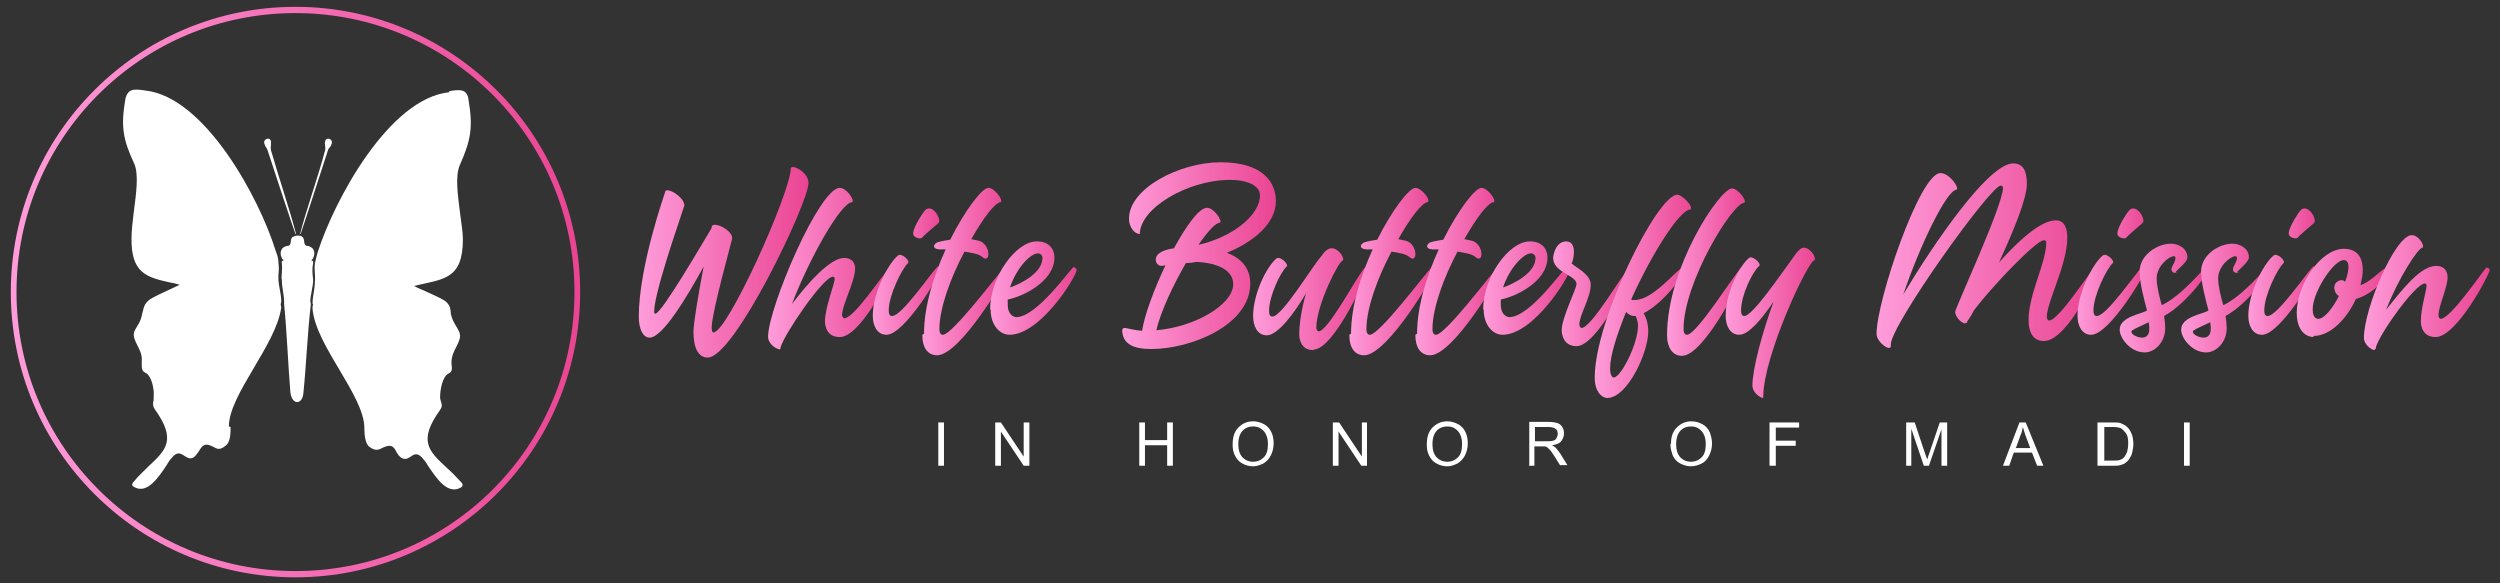
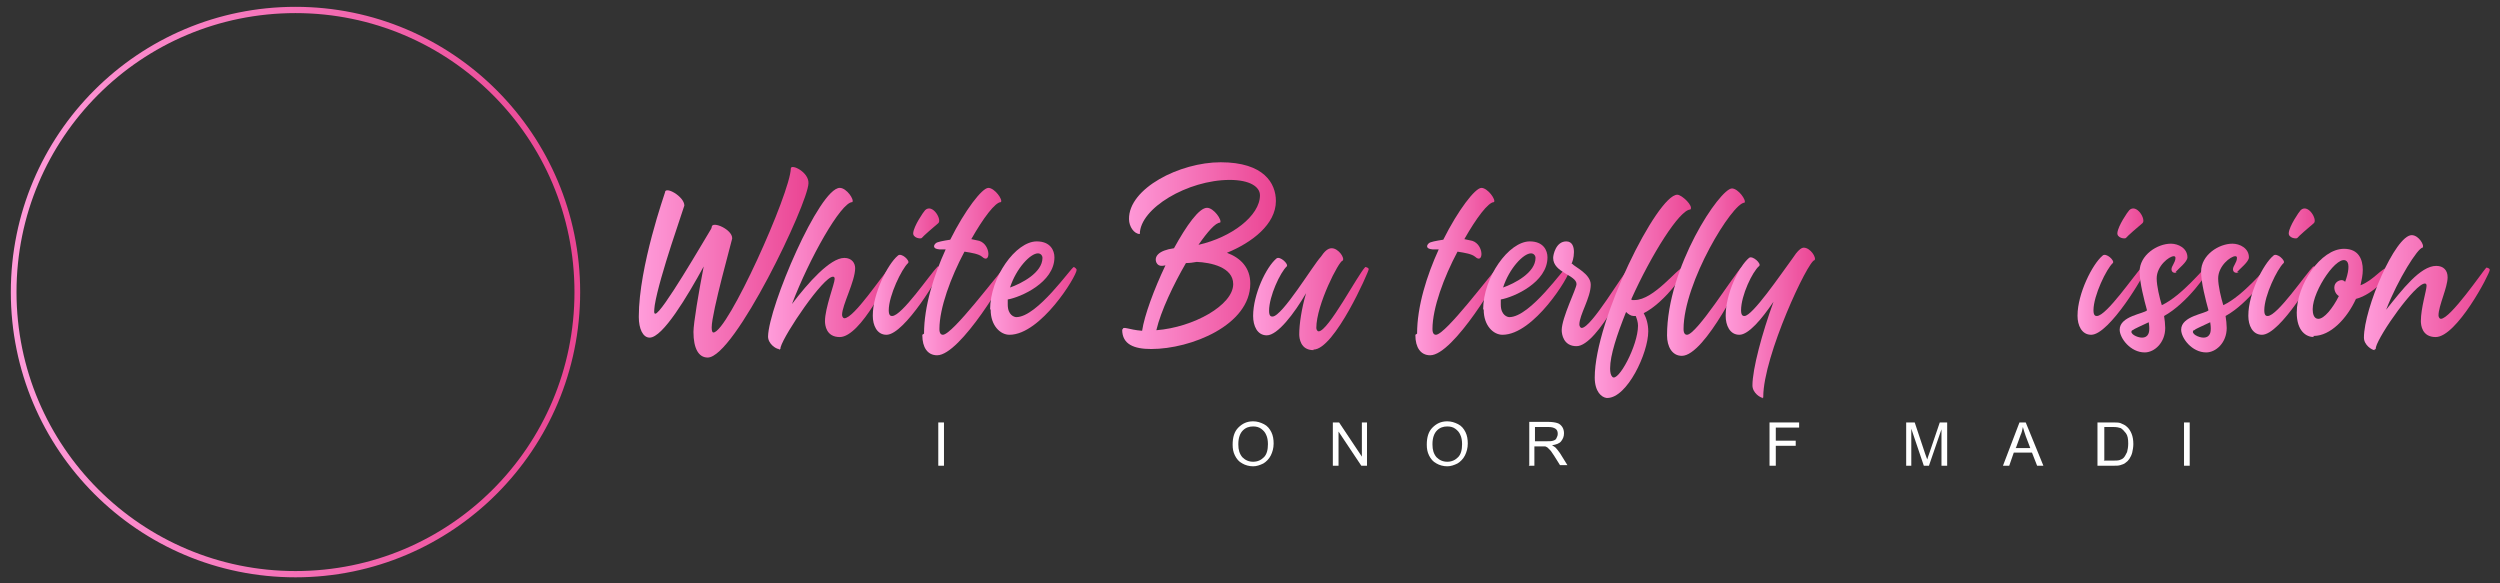
<svg xmlns="http://www.w3.org/2000/svg" xmlns:xlink="http://www.w3.org/1999/xlink" xml:space="preserve" width="100%" height="100%" style="shape-rendering:geometricPrecision; text-rendering:geometricPrecision; image-rendering:optimizeQuality; fill-rule:evenodd; clip-rule:evenodd" viewBox="0 0 4.391 1.024">
  <rect x="0" y="0" width="4.391" height="1.024" fill="#333333" stroke="none" />
  <defs>
    <style type="text/css">
   
    .fil0 {fill:none}
    .fil1 {fill:white}
    .fil2 {fill:url(#id0)}
    .fil3 {fill:url(#id1)}
    .fil4 {fill:url(#id2)}
    .fil5 {fill:url(#id3)}
    .fil6 {fill:url(#id4)}
    .fil7 {fill:url(#id5)}
    .fil23 {fill:url(#id6)}
    .fil8 {fill:url(#id7)}
    .fil9 {fill:url(#id8)}
    .fil10 {fill:url(#id9)}
    .fil11 {fill:url(#id10)}
    .fil12 {fill:url(#id11)}
    .fil13 {fill:url(#id12)}
    .fil14 {fill:url(#id13)}
    .fil15 {fill:url(#id14)}
    .fil16 {fill:url(#id15)}
    .fil17 {fill:url(#id16)}
    .fil18 {fill:url(#id17)}
    .fil19 {fill:url(#id18)}
    .fil20 {fill:url(#id19)}
    .fil21 {fill:url(#id20)}
    .fil22 {fill:url(#id21)}
   
  </style>
    <linearGradient id="id0" gradientUnits="userSpaceOnUse" x1="1.122" y1="0.458" x2="1.422" y2="0.458">
      <stop offset="0" style="stop-color:#FF9CDA" />
      <stop offset="1" style="stop-color:#EA4492" />
    </linearGradient>
    <linearGradient id="id1" gradientUnits="userSpaceOnUse" xlink:href="#id0" x1="1.35" y1="0.472" x2="1.566" y2="0.472">
  </linearGradient>
    <linearGradient id="id2" gradientUnits="userSpaceOnUse" xlink:href="#id0" x1="1.534" y1="0.473" x2="1.655" y2="0.473">
  </linearGradient>
    <linearGradient id="id3" gradientUnits="userSpaceOnUse" xlink:href="#id0" x1="1.62" y1="0.477" x2="1.771" y2="0.477">
  </linearGradient>
    <linearGradient id="id4" gradientUnits="userSpaceOnUse" xlink:href="#id0" x1="1.74" y1="0.506" x2="1.892" y2="0.506">
  </linearGradient>
    <linearGradient id="id5" gradientUnits="userSpaceOnUse" xlink:href="#id0" x1="1.971" y1="0.449" x2="2.241" y2="0.449">
  </linearGradient>
    <linearGradient id="id6" gradientUnits="userSpaceOnUse" xlink:href="#id0" x1="0.019" y1="0.512" x2="1.02" y2="0.512">
  </linearGradient>
    <linearGradient id="id7" gradientUnits="userSpaceOnUse" xlink:href="#id0" x1="2.2" y1="0.525" x2="2.404" y2="0.525">
  </linearGradient>
    <linearGradient id="id8" gradientUnits="userSpaceOnUse" xlink:href="#id0" x1="2.37" y1="0.477" x2="2.52" y2="0.477">
  </linearGradient>
    <linearGradient id="id9" gradientUnits="userSpaceOnUse" xlink:href="#id0" x1="2.486" y1="0.477" x2="2.637" y2="0.477">
  </linearGradient>
    <linearGradient id="id10" gradientUnits="userSpaceOnUse" xlink:href="#id0" x1="2.606" y1="0.506" x2="2.758" y2="0.506">
  </linearGradient>
    <linearGradient id="id11" gradientUnits="userSpaceOnUse" xlink:href="#id0" x1="2.728" y1="0.517" x2="2.868" y2="0.517">
  </linearGradient>
    <linearGradient id="id12" gradientUnits="userSpaceOnUse" xlink:href="#id0" x1="2.802" y1="0.521" x2="2.976" y2="0.521">
  </linearGradient>
    <linearGradient id="id13" gradientUnits="userSpaceOnUse" xlink:href="#id0" x1="2.928" y1="0.477" x2="3.068" y2="0.477">
  </linearGradient>
    <linearGradient id="id14" gradientUnits="userSpaceOnUse" xlink:href="#id0" x1="3.029" y1="0.568" x2="3.191" y2="0.568">
  </linearGradient>
    <linearGradient id="id15" gradientUnits="userSpaceOnUse" xlink:href="#id0" x1="3.297" y1="0.449" x2="3.686" y2="0.449">
  </linearGradient>
    <linearGradient id="id16" gradientUnits="userSpaceOnUse" xlink:href="#id0" x1="3.648" y1="0.473" x2="3.77" y2="0.473">
  </linearGradient>
    <linearGradient id="id17" gradientUnits="userSpaceOnUse" xlink:href="#id0" x1="3.722" y1="0.524" x2="3.878" y2="0.524">
  </linearGradient>
    <linearGradient id="id18" gradientUnits="userSpaceOnUse" xlink:href="#id0" x1="3.83" y1="0.524" x2="3.986" y2="0.524">
  </linearGradient>
    <linearGradient id="id19" gradientUnits="userSpaceOnUse" xlink:href="#id0" x1="3.949" y1="0.473" x2="4.071" y2="0.473">
  </linearGradient>
    <linearGradient id="id20" gradientUnits="userSpaceOnUse" xlink:href="#id0" x1="4.033" y1="0.513" x2="4.197" y2="0.513">
  </linearGradient>
    <linearGradient id="id21" gradientUnits="userSpaceOnUse" xlink:href="#id0" x1="4.151" y1="0.512" x2="4.372" y2="0.512">
  </linearGradient>
  </defs>
  <g id="Layer_x0020_1">
    <rect class="fil0" width="4.391" height="1.024" />
    <polygon class="fil1" points="1.648,0.818 1.658,0.818 1.658,0.742 1.648,0.742 " />
-     <polygon class="fil1" points="1.748,0.818 1.758,0.818 1.758,0.758 1.798,0.818 1.808,0.818 1.808,0.742 1.798,0.742 1.798,0.802 1.758,0.742 1.748,0.742 " />
-     <polygon class="fil1" points="2.001,0.818 2.011,0.818 2.011,0.782 2.05,0.782 2.05,0.818 2.06,0.818 2.06,0.742 2.05,0.742 2.05,0.773 2.011,0.773 2.011,0.742 2.001,0.742 " />
    <path class="fil1" d="M2.165 0.781c0,-0.013 0.003,-0.023 0.01,-0.03 0.007,-0.007 0.015,-0.011 0.026,-0.011 0.007,0 0.013,0.002 0.019,0.005 0.006,0.003 0.01,0.008 0.013,0.014 0.003,0.006 0.004,0.013 0.004,0.02 0,0.008 -0.002,0.015 -0.005,0.021 -0.003,0.006 -0.008,0.011 -0.013,0.014 -0.006,0.003 -0.012,0.005 -0.018,0.005 -0.007,0 -0.014,-0.002 -0.019,-0.005 -0.006,-0.003 -0.01,-0.008 -0.013,-0.014 -0.003,-0.006 -0.004,-0.012 -0.004,-0.019zm0.01 0c0,0.009 0.002,0.016 0.007,0.022 0.005,0.005 0.011,0.008 0.019,0.008 0.008,0 0.014,-0.003 0.019,-0.008 0.005,-0.005 0.007,-0.013 0.007,-0.023 0,-0.006 -0.001,-0.012 -0.003,-0.016 -0.002,-0.005 -0.005,-0.008 -0.009,-0.011 -0.004,-0.003 -0.009,-0.004 -0.014,-0.004 -0.007,0 -0.013,0.002 -0.018,0.007 -0.005,0.005 -0.008,0.013 -0.008,0.024z" />
    <polygon class="fil1" points="2.341,0.818 2.351,0.818 2.351,0.758 2.391,0.818 2.401,0.818 2.401,0.742 2.392,0.742 2.392,0.802 2.352,0.742 2.341,0.742 " />
    <path class="fil1" d="M2.506 0.781c0,-0.013 0.003,-0.023 0.01,-0.03 0.007,-0.007 0.015,-0.011 0.026,-0.011 0.007,0 0.013,0.002 0.019,0.005 0.006,0.003 0.01,0.008 0.013,0.014 0.003,0.006 0.004,0.013 0.004,0.02 0,0.008 -0.002,0.015 -0.005,0.021 -0.003,0.006 -0.008,0.011 -0.013,0.014 -0.006,0.003 -0.012,0.005 -0.018,0.005 -0.007,0 -0.014,-0.002 -0.019,-0.005 -0.006,-0.003 -0.01,-0.008 -0.013,-0.014 -0.003,-0.006 -0.004,-0.012 -0.004,-0.019zm0.01 0c0,0.009 0.002,0.016 0.007,0.022 0.005,0.005 0.011,0.008 0.019,0.008 0.008,0 0.014,-0.003 0.019,-0.008 0.005,-0.005 0.007,-0.013 0.007,-0.023 0,-0.006 -0.001,-0.012 -0.003,-0.016 -0.002,-0.005 -0.005,-0.008 -0.009,-0.011 -0.004,-0.003 -0.009,-0.004 -0.014,-0.004 -0.007,0 -0.013,0.002 -0.018,0.007 -0.005,0.005 -0.008,0.013 -0.008,0.024z" />
    <path class="fil1" d="M2.685 0.818l0.01 0 0 -0.034 0.012 0c0.003,0 0.005,0 0.006,0 0.002,0 0.003,0.001 0.005,0.002 0.001,0.001 0.003,0.003 0.005,0.005 0.002,0.002 0.004,0.006 0.007,0.01l0.01 0.016 0.013 0 -0.013 -0.021c-0.003,-0.004 -0.005,-0.007 -0.008,-0.01 -0.001,-0.001 -0.003,-0.002 -0.006,-0.004 0.007,-0.001 0.013,-0.003 0.016,-0.007 0.003,-0.004 0.005,-0.008 0.005,-0.014 0,-0.004 -0.001,-0.008 -0.003,-0.011 -0.002,-0.003 -0.005,-0.006 -0.009,-0.007 -0.003,-0.001 -0.009,-0.002 -0.015,-0.002l-0.034 0 0 0.076zm0.01 -0.043l0.022 0c0.005,0 0.008,-0 0.011,-0.001 0.003,-0.001 0.005,-0.002 0.006,-0.005 0.001,-0.002 0.002,-0.004 0.002,-0.007 0,-0.004 -0.001,-0.007 -0.004,-0.009 -0.003,-0.002 -0.007,-0.003 -0.012,-0.003l-0.024 0 0 0.025z" />
-     <path class="fil1" d="M2.934 0.78l0 0.001 0 0.001 0 0 0 0 0 0c0,0.006 0.002,0.012 0.004,0.018 0.003,0.006 0.007,0.011 0.013,0.014 0.006,0.003 0.012,0.005 0.019,0.005 0.007,0 0.013,-0.002 0.019,-0.005 0.006,-0.003 0.01,-0.008 0.013,-0.014 0.003,-0.006 0.005,-0.013 0.005,-0.021 0,-0.008 -0.002,-0.014 -0.004,-0.02 -0.003,-0.006 -0.007,-0.011 -0.013,-0.014 -0.006,-0.003 -0.012,-0.005 -0.019,-0.005 -0.011,0 -0.019,0.004 -0.026,0.011 -0.007,0.007 -0.01,0.016 -0.01,0.028zm0.01 0.001c0,0.009 0.002,0.016 0.007,0.022 0.005,0.005 0.011,0.008 0.019,0.008 0.008,0 0.014,-0.003 0.019,-0.008 0.005,-0.005 0.007,-0.013 0.007,-0.023 0,-0.006 -0.001,-0.012 -0.003,-0.016 -0.002,-0.005 -0.005,-0.008 -0.009,-0.011 -0.004,-0.003 -0.009,-0.004 -0.014,-0.004 -0.007,0 -0.013,0.002 -0.018,0.007 -0.005,0.005 -0.008,0.013 -0.008,0.024z" />
    <polygon class="fil1" points="3.108,0.818 3.119,0.818 3.119,0.783 3.154,0.783 3.154,0.774 3.119,0.774 3.119,0.751 3.16,0.751 3.16,0.742 3.108,0.742 " />
    <path class="fil1" d="M3.347 0.818l0.01 0 0 -0.065 0.022 0.065 0.009 0 0.022 -0.064 0 0.064 0.01 0 0 -0.076 -0.013 0 -0.018 0.053c-0.002,0.005 -0.003,0.009 -0.004,0.012 -0.001,-0.002 -0.002,-0.006 -0.004,-0.011l-0.018 -0.054 -0.015 0 0 0.076z" />
    <path class="fil1" d="M3.518 0.818l0.011 0 0.008 -0.023 0.032 0 0.009 0.023 0.011 0 -0.031 -0.076 -0.011 0 -0.029 0.076zm0.022 -0.031l0.026 0 -0.008 -0.021c-0.002,-0.006 -0.004,-0.012 -0.005,-0.016 -0.001,0.005 -0.002,0.01 -0.004,0.014l-0.008 0.022z" />
    <path class="fil1" d="M3.685 0.818l0.027 0c0.005,0 0.009,-0 0.012,-0.001 0.003,-0.001 0.007,-0.002 0.009,-0.004 0.003,-0.002 0.005,-0.004 0.007,-0.007 0.002,-0.003 0.004,-0.007 0.005,-0.011 0.001,-0.004 0.002,-0.01 0.002,-0.015 0,-0.007 -0.001,-0.013 -0.003,-0.018 -0.002,-0.005 -0.005,-0.01 -0.009,-0.013 -0.003,-0.003 -0.007,-0.004 -0.011,-0.006 -0.003,-0.001 -0.008,-0.001 -0.014,-0.001l-0.026 0 0 0.076zm0.01 -0.009l0.016 0c0.005,0 0.009,-0 0.012,-0.001 0.003,-0.001 0.005,-0.002 0.007,-0.004 0.002,-0.002 0.004,-0.006 0.006,-0.01 0.001,-0.004 0.002,-0.009 0.002,-0.015 0,-0.008 -0.001,-0.014 -0.004,-0.018 -0.003,-0.004 -0.006,-0.007 -0.009,-0.009 -0.003,-0.001 -0.007,-0.002 -0.013,-0.002l-0.016 0 0 0.058z" />
    <polygon class="fil1" points="3.836,0.818 3.846,0.818 3.846,0.742 3.836,0.742 " />
    <path class="fil2" d="M1.122 0.556l0 0.001c0,0.02 0.007,0.036 0.019,0.036 0.023,0 0.066,-0.072 0.095,-0.125 -0.009,0.046 -0.018,0.1 -0.018,0.115 0,0.029 0.009,0.045 0.025,0.045 0.047,0 0.176,-0.27 0.177,-0.306 0.001,-0.02 -0.031,-0.035 -0.031,-0.026 -0.001,0.043 -0.111,0.288 -0.136,0.288 -0.002,0 -0.003,-0.003 -0.003,-0.009 0,-0.026 0.036,-0.154 0.036,-0.156 0.001,-0.016 -0.036,-0.032 -0.036,-0.02 0,0 -0,0.001 -0.001,0.003 -0.014,0.023 -0.087,0.149 -0.098,0.149 -0.003,0 -0.002,-0.006 -0.001,-0.015 0.008,-0.05 0.052,-0.173 0.052,-0.175 0,-0.016 -0.034,-0.035 -0.034,-0.023 0,0.001 -0.046,0.13 -0.046,0.218z" />
    <path class="fil3" d="M1.368 0.614l0 0c0.002,-1.9685e-005 0.003,-0.001 0.003,-0.003l0 -0.001c0.007,-0.024 0.075,-0.124 0.092,-0.124 0.002,0 0.003,0.001 0.003,0.004 0,0.008 -0.017,0.051 -0.017,0.074 0,0.007 0.002,0.028 0.026,0.028 0.037,0 0.09,-0.109 0.09,-0.117 0,-0.003 -0.002,-0.004 -0.003,-0.004 -0.013,0.013 -0.062,0.088 -0.079,0.088 -0.002,0 -0.004,-0.003 -0.004,-0.006 0,-0.017 0.023,-0.059 0.023,-0.082 0,-0.009 -0.006,-0.018 -0.019,-0.018 -0.025,0 -0.064,0.044 -0.092,0.081 0.03,-0.079 0.086,-0.179 0.106,-0.179 0.004,-0.004 -0.01,-0.025 -0.022,-0.025 -0.036,0 -0.125,0.209 -0.126,0.261l0 0c0,0.013 0.014,0.022 0.019,0.022z" />
    <path class="fil4" d="M1.619 0.418c0.001,-0.002 0.024,-0.022 0.029,-0.026 0.007,-0.006 -0.01,-0.035 -0.023,-0.023 -0.003,0.003 -0.02,0.028 -0.021,0.04 -0.001,0.009 0.013,0.011 0.015,0.009zm-0.062 0.17l0 0c0.032,-0 0.096,-0.108 0.096,-0.116 0,-0.003 -0.005,-0.004 -0.006,-0.004 -0.013,0.013 -0.063,0.087 -0.08,0.087 -0.002,0 -0.006,-0 -0.006,-0.01 0,-0.026 0.023,-0.073 0.034,-0.083 0.004,-0.004 -0.012,-0.019 -0.018,-0.013 -0.018,0.015 -0.044,0.067 -0.044,0.105l0 0.001c0,0.016 0.007,0.033 0.024,0.033z" />
    <path class="fil5" d="M1.62 0.588l0 0.001c0,0.021 0.009,0.035 0.026,0.035 0.041,0 0.125,-0.143 0.125,-0.151 0,-0.003 -0.006,-0.004 -0.006,-0.004 -0.013,0.013 -0.092,0.119 -0.109,0.119 -0.002,0 -0.006,-0.001 -0.006,-0.01 0,-0.037 0.02,-0.091 0.044,-0.136 0.013,0.002 0.025,0.004 0.031,0.009 0.015,0.014 0.016,-0.021 -0.005,-0.028 -0.004,-0.001 -0.009,-0.002 -0.014,-0.003 0.021,-0.037 0.042,-0.065 0.052,-0.065 0.004,-0.004 -0.011,-0.025 -0.022,-0.025 -0.011,0 -0.041,0.039 -0.067,0.091 -0.013,0.002 -0.023,0.004 -0.025,0.006 -0.004,0.003 -0.007,0.01 0.006,0.011 0.002,0 0.006,0 0.011,0 -0.021,0.046 -0.038,0.1 -0.038,0.148z" />
    <path class="fil6" d="M1.74 0.543l0 0.001c0,0.028 0.017,0.044 0.033,0.044 0.055,0 0.118,-0.103 0.118,-0.114 0,-0.002 -0.004,-0.005 -0.005,-0.005 -0.004,0 -0.064,0.088 -0.101,0.088 -0.003,0 -0.015,-0.003 -0.015,-0.022 0,-0.003 0,-0.005 0,-0.009 0.023,-0.004 0.082,-0.03 0.082,-0.074 0,-0.012 -0.007,-0.028 -0.031,-0.028 -0.037,0 -0.082,0.063 -0.082,0.12zm0.091 -0.09c0,0.026 -0.037,0.045 -0.057,0.052 0.011,-0.034 0.036,-0.06 0.049,-0.06 0.005,0 0.008,0.004 0.008,0.008z" />
    <path class="fil7" d="M1.971 0.578l0 0.001c0,0.026 0.021,0.034 0.051,0.034 0.07,0 0.174,-0.042 0.174,-0.115 0,-0.028 -0.017,-0.045 -0.041,-0.054 0.044,-0.018 0.086,-0.05 0.086,-0.091 0,-0.031 -0.021,-0.068 -0.097,-0.068 -0.072,0 -0.162,0.046 -0.161,0.1 0,0.013 0.009,0.026 0.019,0.026 0,-0.045 0.084,-0.095 0.158,-0.095 0.035,0 0.053,0.012 0.053,0.027 0,0.036 -0.05,0.074 -0.108,0.087 0.016,-0.023 0.03,-0.039 0.038,-0.039 0.004,-0.004 -0.011,-0.026 -0.023,-0.026 -0.014,0 -0.036,0.031 -0.058,0.071 0,0 0,0 -0,0 -0.028,0.004 -0.035,0.015 -0.031,0.025 0.003,0.006 0.008,0.007 0.016,0.005 -0.02,0.042 -0.037,0.088 -0.041,0.115 -0.025,-0.002 -0.034,-0.009 -0.034,-0.002zm0.113 -0.116c0.006,-0 0.012,-0.001 0.018,-0.002 0.024,0.001 0.064,0.009 0.064,0.039 0,0.037 -0.07,0.076 -0.135,0.081 0.008,-0.034 0.03,-0.08 0.052,-0.118z" />
    <path class="fil8" d="M2.307 0.614l0 0c0.037,-0 0.097,-0.137 0.097,-0.141 0,-0.003 -0.005,-0.004 -0.006,-0.004 -0.013,0.013 -0.065,0.113 -0.082,0.113 -0.002,0 -0.004,-0.003 -0.004,-0.006 0,-0.041 0.04,-0.118 0.046,-0.118 0.005,-0.004 -0.007,-0.022 -0.019,-0.022 -0.007,0 -0.013,0.006 -0.019,0.015 -0.014,0.015 -0.068,0.105 -0.085,0.105 -0.002,0 -0.006,-0 -0.006,-0.01 0,-0.026 0.02,-0.068 0.031,-0.078 0.004,-0.004 -0.012,-0.019 -0.018,-0.014 -0.018,0.015 -0.041,0.063 -0.041,0.101 0,0.017 0.007,0.034 0.024,0.034 0.019,0 0.048,-0.038 0.069,-0.074 -0.008,0.027 -0.012,0.055 -0.012,0.072 0,0.007 0.002,0.028 0.025,0.028z" />
-     <path class="fil9" d="M2.37 0.588l0 0.001c0,0.021 0.009,0.035 0.026,0.035 0.041,0 0.125,-0.143 0.125,-0.151 0,-0.003 -0.006,-0.004 -0.006,-0.004 -0.013,0.013 -0.092,0.119 -0.109,0.119 -0.002,0 -0.006,-0.001 -0.006,-0.01 0,-0.037 0.02,-0.091 0.044,-0.136 0.013,0.002 0.025,0.004 0.031,0.009 0.015,0.014 0.016,-0.021 -0.005,-0.028 -0.004,-0.001 -0.009,-0.002 -0.014,-0.003 0.021,-0.037 0.042,-0.065 0.052,-0.065 0.005,-0.004 -0.011,-0.025 -0.022,-0.025 -0.011,0 -0.041,0.039 -0.067,0.091 -0.013,0.002 -0.023,0.004 -0.025,0.006 -0.005,0.003 -0.007,0.01 0.006,0.011 0.002,0 0.006,0 0.011,0 -0.021,0.046 -0.038,0.1 -0.038,0.148z" />
+     <path class="fil9" d="M2.37 0.588l0 0.001z" />
    <path class="fil10" d="M2.486 0.588l0 0.001c0,0.021 0.009,0.035 0.026,0.035 0.041,0 0.125,-0.143 0.125,-0.151 0,-0.003 -0.006,-0.004 -0.006,-0.004 -0.013,0.013 -0.092,0.119 -0.109,0.119 -0.002,0 -0.006,-0.001 -0.006,-0.01 0,-0.037 0.02,-0.091 0.044,-0.136 0.013,0.002 0.025,0.004 0.031,0.009 0.015,0.014 0.016,-0.021 -0.005,-0.028 -0.004,-0.001 -0.009,-0.002 -0.014,-0.003 0.021,-0.037 0.042,-0.065 0.052,-0.065 0.004,-0.004 -0.011,-0.025 -0.022,-0.025 -0.011,0 -0.041,0.039 -0.067,0.091 -0.013,0.002 -0.023,0.004 -0.025,0.006 -0.004,0.003 -0.007,0.01 0.006,0.011 0.002,0 0.006,0 0.011,0 -0.021,0.046 -0.038,0.1 -0.038,0.148z" />
    <path class="fil11" d="M2.606 0.543l0 0.001c0,0.028 0.017,0.044 0.033,0.044 0.055,0 0.118,-0.103 0.118,-0.114 0,-0.002 -0.004,-0.005 -0.005,-0.005 -0.004,0 -0.064,0.088 -0.101,0.088 -0.003,0 -0.015,-0.003 -0.015,-0.022 0,-0.003 0,-0.005 0,-0.009 0.023,-0.004 0.082,-0.03 0.082,-0.074 0,-0.012 -0.007,-0.028 -0.031,-0.028 -0.037,0 -0.082,0.063 -0.082,0.12zm0.091 -0.09c0,0.026 -0.037,0.045 -0.057,0.052 0.011,-0.034 0.036,-0.06 0.049,-0.06 0.005,0 0.008,0.004 0.008,0.008z" />
    <path class="fil12" d="M2.76 0.463c0.003,-0.002 0.012,-0.039 -0.009,-0.039 -0.018,0 -0.023,0.023 -0.023,0.029 0,0.026 0.041,0.03 0.041,0.046 0,0.008 -0.026,0.059 -0.026,0.081 0,0.007 0.003,0.028 0.026,0.028 0.038,0 0.1,-0.132 0.1,-0.136 0,-0.003 -0.005,-0.004 -0.006,-0.004 -0.013,0.013 -0.068,0.108 -0.085,0.108 -0.002,0 -0.004,-0.003 -0.004,-0.006 0,-0.017 0.02,-0.047 0.02,-0.07 0,-0.019 -0.028,-0.031 -0.033,-0.037z" />
    <path class="fil13" d="M2.823 0.699l0 0c0.035,-0 0.072,-0.079 0.072,-0.117 0,-0.012 -0.003,-0.023 -0.008,-0.032 0.037,-0.018 0.082,-0.08 0.069,-0.08 -0.009,0 -0.051,0.057 -0.085,0.057l-0.004 0 -0.002 -0.001c0.035,-0.078 0.085,-0.158 0.104,-0.158 0.006,-0.006 -0.015,-0.026 -0.023,-0.026 -0.035,0 -0.145,0.22 -0.145,0.321 0,0.025 0.012,0.035 0.021,0.036zm0.054 -0.127c0,0.035 -0.035,0.1 -0.045,0.09 -0.003,-0.003 -0.004,-0.008 -0.004,-0.015 0,-0.023 0.012,-0.059 0.028,-0.099 0.004,0.004 0.009,0.007 0.013,0.007 0.001,0 0.002,0 0.004,-0 0.002,0.005 0.004,0.011 0.004,0.017z" />
    <path class="fil14" d="M3.059 0.469c-0.013,0.013 -0.079,0.119 -0.096,0.119 -0.002,0 -0.006,-0.001 -0.006,-0.01 0,-0.082 0.086,-0.222 0.107,-0.222 0.004,-0.004 -0.011,-0.025 -0.022,-0.025 -0.021,0 -0.114,0.138 -0.114,0.258 0,0.02 0.009,0.036 0.026,0.036 0.041,0 0.111,-0.146 0.111,-0.151 0,-0.003 -0.006,-0.004 -0.006,-0.004z" />
    <path class="fil15" d="M3.094 0.7l0 0c0.002,-2.3622e-005 0.003,-0.001 0.003,-0.003 0,-0.072 0.079,-0.24 0.09,-0.24 0.004,-0.004 -0.007,-0.022 -0.019,-0.022 -0.005,0 -0.012,0.007 -0.019,0.018 -0.022,0.03 -0.071,0.102 -0.085,0.102 -0.002,0 -0.006,-0 -0.006,-0.01 0,-0.026 0.02,-0.068 0.032,-0.078 0.004,-0.004 -0.012,-0.019 -0.018,-0.014 -0.018,0.015 -0.041,0.063 -0.041,0.101l0 0.001c0,0.016 0.007,0.033 0.024,0.033 0.016,0 0.039,-0.027 0.06,-0.058 -0.02,0.055 -0.037,0.118 -0.037,0.147 0,0.013 0.014,0.022 0.019,0.022z" />
-     <path class="fil16" d="M3.318 0.611l0 0c0.002,-1.9685e-005 0.003,-0.001 0.003,-0.003l0 -0.003c0,-0.034 0.175,-0.279 0.193,-0.279 0.002,0 0.004,0.001 0.004,0.004 0,0.031 -0.084,0.211 -0.084,0.218 0,0.007 0.01,0.02 0.018,0.02l0.001 -0.001c0.001,0 0.002,0 0.002,-0 0,-0 0,-0.001 0,-0.002 0.003,-0.004 0.007,-0.01 0.012,-0.02 0.031,-0.041 0.109,-0.123 0.123,-0.123 0.002,0 0.004,0.001 0.004,0.004 0,0.036 -0.031,0.09 -0.031,0.136 0,0.015 0.004,0.037 0.027,0.037 0.042,0 0.097,-0.121 0.097,-0.129 0,-0.003 -0.004,-0.004 -0.005,-0.004 -0.013,0.013 -0.066,0.097 -0.083,0.097 -0.002,0 -0.004,-0.003 -0.004,-0.006 0,-0.027 0.036,-0.092 0.036,-0.14 0,-0.014 -0.004,-0.03 -0.02,-0.03 -0.027,0 -0.066,0.036 -0.1,0.074 0.025,-0.054 0.049,-0.112 0.049,-0.138 0,-0.022 -0.006,-0.036 -0.024,-0.036 -0.044,0 -0.141,0.143 -0.193,0.23 0.028,-0.083 0.076,-0.184 0.094,-0.184 0.004,-0.004 -0.013,-0.029 -0.029,-0.029 -0.036,0 -0.112,0.224 -0.112,0.282 0,0.013 0.016,0.025 0.021,0.025z" />
    <path class="fil17" d="M3.734 0.418c0.001,-0.002 0.024,-0.022 0.029,-0.026 0.007,-0.006 -0.01,-0.035 -0.023,-0.023 -0.003,0.003 -0.02,0.028 -0.021,0.04 -0.001,0.009 0.013,0.011 0.015,0.009zm-0.061 0.17l0 0c0.032,-0 0.096,-0.108 0.096,-0.116 0,-0.003 -0.005,-0.004 -0.006,-0.004 -0.013,0.013 -0.063,0.087 -0.08,0.087 -0.002,0 -0.006,-0 -0.006,-0.01 0,-0.026 0.023,-0.073 0.034,-0.083 0.004,-0.004 -0.012,-0.019 -0.018,-0.013 -0.018,0.015 -0.044,0.067 -0.044,0.105l0 0.001c0,0.016 0.007,0.033 0.024,0.033z" />
    <path class="fil18" d="M3.821 0.478c0.005,-0.006 0.021,-0.018 0.021,-0.026 0,-0.016 -0.016,-0.024 -0.029,-0.024 -0.024,0 -0.055,0.02 -0.055,0.049 0,0.019 0.008,0.05 0.013,0.068 -0.005,0.006 -0.048,0.01 -0.048,0.034 0,0.015 0.019,0.04 0.044,0.04 0.017,0 0.036,-0.017 0.036,-0.043 0,-0.005 -0.001,-0.016 -0.002,-0.021 0.04,-0.022 0.078,-0.076 0.078,-0.082 0,-0.001 -0.003,-0.004 -0.004,-0.004 -0.003,0 -0.042,0.05 -0.078,0.067 -0.004,-0.013 -0.009,-0.034 -0.009,-0.047 0,-0.022 0.022,-0.039 0.03,-0.039 0.002,0 0.003,0.001 0.003,0.003 0,0.008 -0.007,0.014 -0.007,0.02 0,0.007 0.008,0.007 0.009,0.005zm-0.075 0.102c0.003,-0.003 0.016,-0.008 0.028,-0.014 0,0.001 0.001,0.005 0.001,0.011 0,0.004 -0,0.016 -0.013,0.016 -0.008,0 -0.023,-0.007 -0.017,-0.013z" />
    <path class="fil19" d="M3.929 0.478c0.005,-0.006 0.021,-0.018 0.021,-0.026 0,-0.016 -0.016,-0.024 -0.029,-0.024 -0.024,0 -0.055,0.02 -0.055,0.049 0,0.019 0.008,0.05 0.013,0.068 -0.005,0.006 -0.048,0.01 -0.048,0.034 0,0.015 0.019,0.04 0.044,0.04 0.017,0 0.036,-0.017 0.036,-0.043 0,-0.005 -0.001,-0.016 -0.002,-0.021 0.04,-0.022 0.078,-0.076 0.078,-0.082 0,-0.001 -0.003,-0.004 -0.004,-0.004 -0.003,0 -0.042,0.05 -0.078,0.067 -0.004,-0.013 -0.009,-0.034 -0.009,-0.047 0,-0.022 0.022,-0.039 0.03,-0.039 0.002,0 0.003,0.001 0.003,0.003 0,0.008 -0.007,0.014 -0.007,0.02 0,0.007 0.008,0.007 0.01,0.005zm-0.075 0.102c0.003,-0.003 0.016,-0.008 0.028,-0.014 0,0.001 0.001,0.005 0.001,0.011 0,0.004 -0,0.016 -0.013,0.016 -0.008,0 -0.023,-0.007 -0.017,-0.013z" />
    <path class="fil20" d="M4.035 0.418c0.001,-0.002 0.024,-0.022 0.029,-0.026 0.007,-0.006 -0.01,-0.035 -0.023,-0.023 -0.003,0.003 -0.02,0.028 -0.021,0.04 -0.001,0.009 0.013,0.011 0.015,0.009zm-0.062 0.17l0 0c0.032,-0 0.096,-0.108 0.096,-0.116 0,-0.003 -0.005,-0.004 -0.006,-0.004 -0.013,0.013 -0.063,0.087 -0.08,0.087 -0.002,0 -0.006,-0 -0.006,-0.01 0,-0.026 0.023,-0.073 0.034,-0.083 0.004,-0.004 -0.012,-0.019 -0.018,-0.013 -0.018,0.015 -0.044,0.067 -0.044,0.105l0 0.001c0,0.016 0.007,0.033 0.024,0.033z" />
    <path class="fil21" d="M4.063 0.59l0.001 0c0.029,-0 0.058,-0.03 0.074,-0.065 0.031,-0.008 0.06,-0.042 0.06,-0.052 0,-0.002 -0.002,-0.003 -0.004,-0.003 -0.01,0 -0.026,0.023 -0.048,0.031 0.002,-0.009 0.004,-0.018 0.004,-0.027 0,-0.018 -0.007,-0.037 -0.033,-0.037 -0.041,0 -0.083,0.063 -0.083,0.112 0,0.033 0.017,0.043 0.03,0.043zm-0.001 -0.047c0,-0.033 0.045,-0.099 0.06,-0.084 0.005,0.005 0.003,0.02 -0.003,0.036 -0.002,-0.002 -0.004,-0.003 -0.006,-0.003 -0.005,0 -0.013,0.004 -0.013,0.013 0,0.006 0.003,0.012 0.008,0.015 -0.011,0.022 -0.026,0.04 -0.036,0.04 -0.008,0 -0.01,-0.009 -0.01,-0.017z" />
    <path class="fil22" d="M4.17 0.614l0 0c0.002,-1.9685e-005 0.003,-0.001 0.003,-0.003l0 -0.001c0.006,-0.023 0.069,-0.112 0.086,-0.112 0.002,0 0.003,0.001 0.003,0.004 0,0.008 -0.01,0.039 -0.01,0.062 0,0.007 0.002,0.028 0.026,0.028 0.037,0 0.095,-0.111 0.095,-0.118 0,-0.003 -0.005,-0.004 -0.006,-0.004 -0.006,0.006 -0.063,0.09 -0.08,0.09 -0.002,0 -0.004,-0.003 -0.004,-0.006 0,-0.017 0.016,-0.049 0.016,-0.067 0,-0.012 -0.007,-0.02 -0.02,-0.02 -0.028,0 -0.06,0.042 -0.088,0.077 0.021,-0.054 0.056,-0.109 0.064,-0.109 0.004,-0.004 -0.007,-0.022 -0.019,-0.022 -0.029,0 -0.084,0.129 -0.084,0.18 0,0.013 0.014,0.022 0.019,0.022z" />
-     <path class="fil1" d="M0.405 0.75c0,0.01 0,0.027 -0.009,0.033 -0.01,0.008 -0.014,0.006 -0.023,0.001 -0.014,-0.007 -0.018,-0.001 -0.024,0.009 -0.001,0.001 -0.002,0.003 -0.003,0.004 -0.004,0.006 -0.01,0.011 -0.018,0.006 -0.001,-0 -0.001,-0.001 -0.002,-0.001 -0.009,-0.006 -0.015,-0.01 -0.025,0.003 -0.003,0.003 -0.006,0.008 -0.009,0.013 -0.014,0.021 -0.034,0.051 -0.057,0.037 -0.003,-0.001 -0.004,-0.004 -0.001,-0.008 0.009,-0.011 0.019,-0.02 0.028,-0.029 0.03,-0.028 0.048,-0.046 0.01,-0.099 -0.004,-0.006 -0.003,-0.009 -0.003,-0.013 0.001,-0.002 0.001,-0.005 0.001,-0.01 0.001,-0.011 -0.003,-0.035 -0.014,-0.041 -0.008,-0.003 -0.007,-0.011 -0.007,-0.017 0,-0.001 0,-0.003 0,-0.004 0.001,-0.011 -0.004,-0.02 -0.008,-0.028 -0.004,-0.008 -0.008,-0.016 -0.005,-0.024 0.005,-0.011 0.011,-0.015 0.014,-0.032 0.003,-0.011 0.003,-0.016 0.013,-0.024 0.006,-0.004 0.023,-0.012 0.036,-0.018 0.01,-0.005 0.018,-0.008 0.016,-0.008 -0.006,-0.002 -0.011,-0.003 -0.017,-0.004 -0.04,-0.009 -0.068,-0.016 -0.067,-0.078 0,-0.013 0.002,-0.029 0.004,-0.046 0.004,-0.031 0.009,-0.065 0.001,-0.084 -0.02,-0.043 -0.024,-0.065 -0.016,-0.113 0.004,-0.02 0.016,-0.019 0.035,-0.016 0.105,0.011 0.201,0.19 0.229,0.281 0.003,0.008 0.005,0.014 0.005,0.02l0 0.001c0.001,0.008 0.001,0.014 0,0.021 -0,0.003 -0,0.006 -0,0.01 0.001,0.013 0.005,0.025 0.005,0.037 0,0.001 -0.001,0.004 -0.001,0.006l0.001 0.005c-0.009,0.066 -0.092,0.153 -0.092,0.209zm0.384 -0.59c0.019,-0.003 0.032,-0.004 0.034,0.016 0.008,0.048 0.004,0.07 -0.015,0.113 -0.009,0.02 -0.004,0.053 0,0.085 0.002,0.017 0.005,0.033 0.005,0.046 0,0.071 -0.034,0.07 -0.085,0.082 -0.002,0 0.006,0.004 0.016,0.008 0.013,0.006 0.031,0.014 0.037,0.018 0.01,0.008 0.01,0.013 0.011,0.024 0.004,0.016 0.01,0.02 0.015,0.032 0.003,0.008 -0.001,0.016 -0.005,0.024 -0.004,0.008 -0.009,0.017 -0.009,0.028 0,0.001 0,0.002 0,0.004 0.001,0.006 0.002,0.013 -0.005,0.016 -0.011,0.005 -0.015,0.029 -0.015,0.041 0,0.004 0.001,0.007 0.002,0.01 0.001,0.004 0.002,0.007 -0.002,0.013 -0.039,0.054 -0.02,0.072 0.01,0.1 0.009,0.008 0.018,0.017 0.028,0.028 0.003,0.004 0.001,0.006 -0.001,0.008 -0.024,0.014 -0.043,-0.016 -0.057,-0.036 -0.003,-0.005 -0.006,-0.01 -0.009,-0.013 -0.01,-0.013 -0.016,-0.01 -0.024,-0.004 -0.001,0 -0.002,0.001 -0.002,0.001 -0.008,0.005 -0.015,0 -0.019,-0.006 -0.001,-0.001 -0.001,-0.002 -0.002,-0.003 -0.005,-0.01 -0.009,-0.016 -0.024,-0.009 -0.009,0.005 -0.014,0.006 -0.024,-0.001 -0.008,-0.006 -0.009,-0.023 -0.009,-0.033 0,-0.057 -0.085,-0.144 -0.091,-0.209l0 -0.005c0.001,-0.002 0.001,-0.004 0,-0.005 -0,-0.001 -0,-0.001 -0,-0.001 0,-0.011 0.004,-0.024 0.004,-0.037 0.001,-0.005 0,-0.01 0,-0.015 -0,-0.005 -0.001,-0.01 0,-0.016l0 -0.001c0.001,-0.005 0.003,-0.013 0.005,-0.02 0.029,-0.091 0.125,-0.27 0.231,-0.281zm-0.313 0.104c0.013,0.046 0.033,0.104 0.044,0.147l-0.001 0c-0.006,-0.016 -0.035,-0.104 -0.049,-0.147 -0.001,-0.004 -0.004,-0.006 -0.005,-0.01 -0.005,-0.01 0.01,-0.015 0.011,-0.005 0,0.001 -9.44882e-005,0.002 -0,0.004 -0,0.003 -0.001,0.007 0,0.011zm0.095 0c0.001,-0.003 0,-0.006 -3.14961e-005,-0.009 -0,-0.002 -0.001,-0.005 3.14961e-005,-0.006 0.001,-0.01 0.016,-0.005 0.011,0.005 -0.001,0.004 -0.005,0.006 -0.006,0.01 -0.014,0.043 -0.042,0.13 -0.048,0.147l-0.001 0c0.011,-0.043 0.032,-0.101 0.044,-0.147zm-0.056 0.152c0.004,-0.003 0.013,-0.003 0.016,0 0.006,0.005 0,0.016 0.01,0.016 0.013,0.003 0.013,0.015 0.008,0.023 -0.003,0.003 -0.002,0.003 -0.001,0.003 0.001,0 0.003,0.001 0.002,0.004 -0.002,0.01 -0.001,0.015 -0.001,0.02 0,0.003 0.001,0.006 0.001,0.01 0,0.011 -0.005,0.027 -0.005,0.037 0,0.001 0.001,0.004 0.001,0.005 -0.006,0.051 -0.008,0.106 -0.013,0.155 -0.001,0.022 -0.02,0.024 -0.023,0 -0.004,-0.048 -0.006,-0.104 -0.011,-0.155l0 -0.005c0,-0.01 -0.004,-0.025 -0.004,-0.037 -0.001,-0.006 -0,-0.009 -3.14961e-005,-0.013 0,-0.004 0.001,-0.009 3.14961e-005,-0.017 -0.001,-0.003 0.001,-0.004 0.002,-0.004 0.001,-0 0.002,-0.001 -0.001,-0.003 -0.005,-0.008 -0.005,-0.02 0.008,-0.023 0.01,0 0.004,-0.011 0.01,-0.016z" />
    <path class="fil23" d="M0.519 0.012c0.276,0 0.5,0.224 0.5,0.501 0,0.277 -0.224,0.501 -0.5,0.501 -0.276,0 -0.5,-0.224 -0.5,-0.501 0,-0.277 0.224,-0.501 0.5,-0.501zm0 0.011c0.27,0 0.49,0.219 0.49,0.49 0,0.271 -0.219,0.49 -0.49,0.49 -0.27,0 -0.49,-0.219 -0.49,-0.49 0,-0.271 0.219,-0.49 0.49,-0.49z" />
  </g>
</svg>